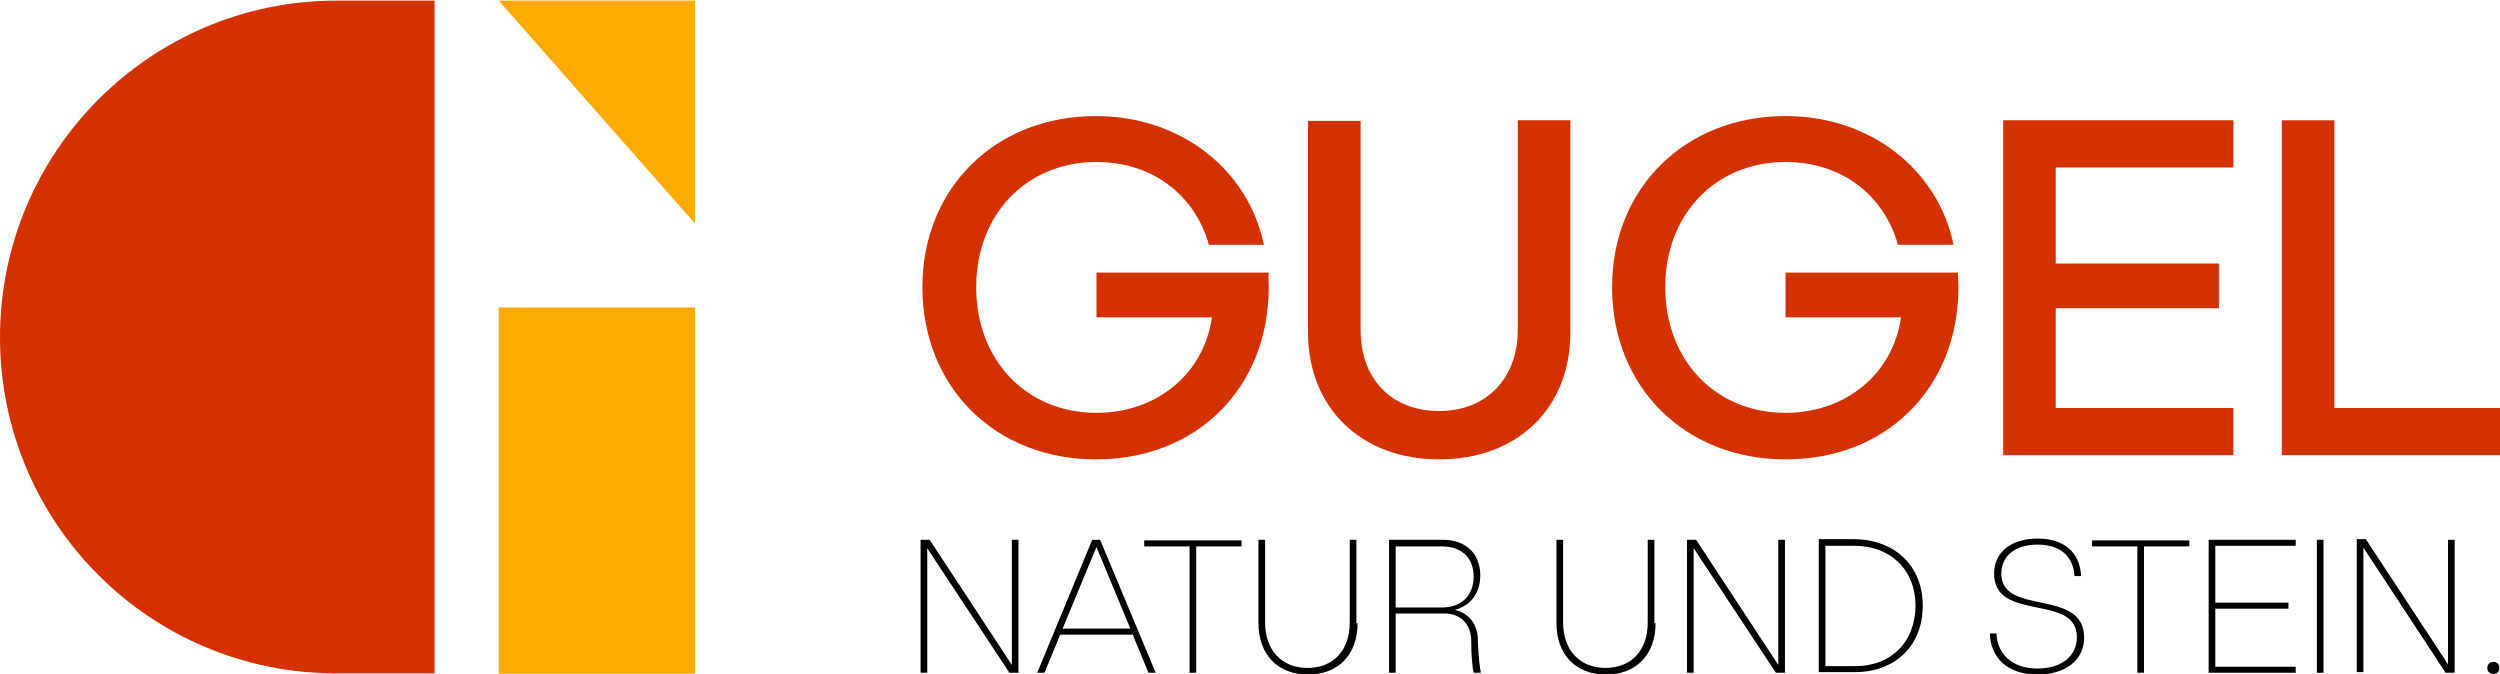
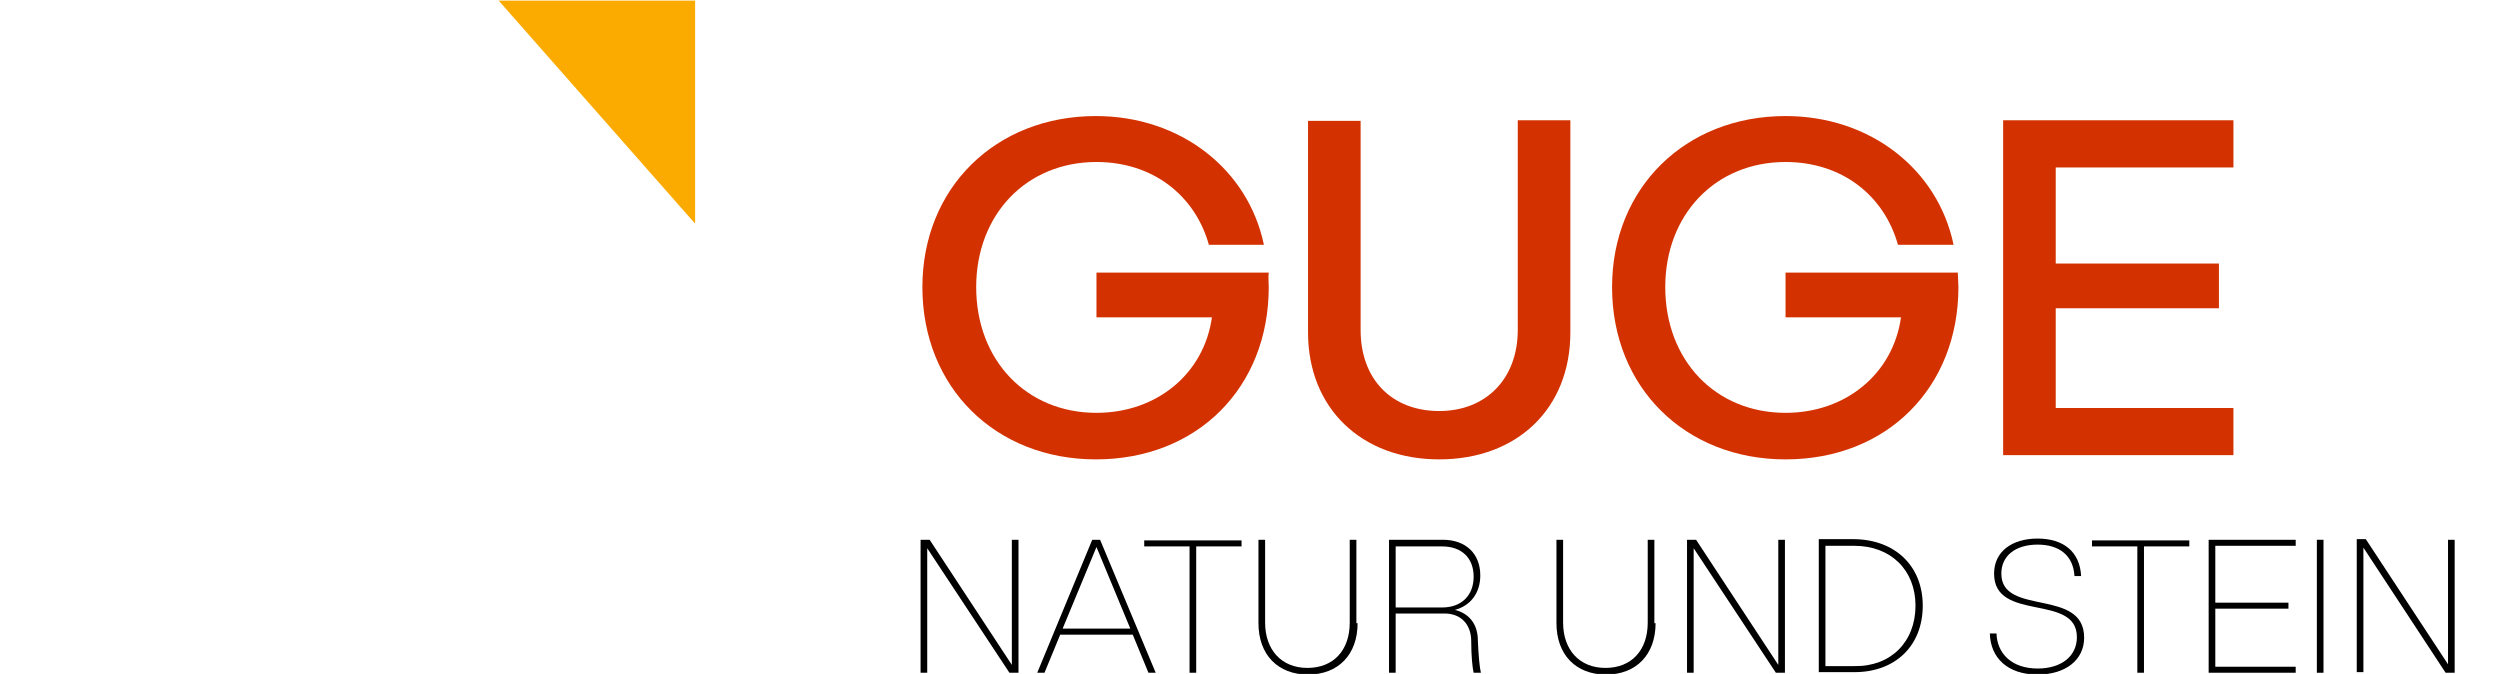
<svg xmlns="http://www.w3.org/2000/svg" version="1.1" id="Ebene_1" x="0px" y="0px" viewBox="0 0 413.6 111.5" style="enable-background:new 0 0 413.6 111.5;" xml:space="preserve">
  <style type="text/css">
	.st0{fill:#D33100;}
	.st1{fill:#FBAA00;}
</style>
  <g>
    <path class="st0" d="M209.9,47.5c0,16.6-11.8,28.5-28.6,28.5c-16.6,0-28.7-11.9-28.7-28.5c0-16.4,12.1-28.3,28.7-28.3   c14,0,25.2,8.8,27.8,21.3h-9.1c-2.3-8.2-9.3-13.7-18.6-13.7c-11.6,0-19.9,8.7-19.9,20.7c0,12.1,8.3,20.8,19.9,20.8   c10,0,17.8-6.5,19.1-15.8h-19.1v-7.4h28.5C209.8,45.8,209.9,46.8,209.9,47.5z" />
    <path class="st0" d="M259.8,55c0,12.6-8.8,21-21.7,21c-12.9,0-21.7-8.5-21.7-21v-35h8.7v34.6c0,8.1,5.1,13.4,13,13.4   c7.8,0,13-5.4,13-13.4V19.9h8.7V55z" />
    <path class="st0" d="M324,47.5c0,16.6-11.8,28.5-28.6,28.5c-16.6,0-28.7-11.9-28.7-28.5c0-16.4,12.1-28.3,28.7-28.3   c14,0,25.2,8.8,27.8,21.3H314c-2.3-8.2-9.3-13.7-18.6-13.7c-11.6,0-19.9,8.7-19.9,20.7c0,12.1,8.3,20.8,19.9,20.8   c10,0,17.8-6.5,19.1-15.8h-19.1v-7.4h28.5C323.9,45.8,324,46.8,324,47.5z" />
    <path class="st0" d="M340.1,27.7v15.9h27V51h-27v16.5h29.4v7.8h-38.1V19.9h38.1v7.8H340.1z" />
-     <path class="st0" d="M413.6,67.5v7.8h-36.1V19.9h8.7v47.6H413.6z" />
    <path d="M168.5,89.3v22H167l-13.6-20.6v20.6h-1.1v-22h1.5l13.6,20.7V89.3H168.5z" />
    <path d="M187.4,105h-12l-2.6,6.3h-1.2l9.1-22h1.3l9.2,22H190L187.4,105z M187,104l-5.6-13.5l-5.6,13.5H187z" />
    <path d="M205.4,90.4h-7.5v20.9h-1.1V90.4h-7.5v-1h16.1V90.4z" />
    <path d="M224.6,103.1c0,5.2-3.2,8.5-8.2,8.5c-5,0-8.2-3.3-8.2-8.5V89.3h1.1V103c0,4.5,2.7,7.5,7,7.5c4.3,0,7-2.9,7-7.5V89.3h1.1   V103.1z" />
    <path d="M245,111.3h-1.2c-0.2-0.8-0.4-2.8-0.4-5.2c0-2.8-1.7-4.6-4.4-4.6h-8.1v9.8h-1.1v-22h8.9c3.8,0,6.2,2.3,6.2,5.9   c0,2.9-1.6,5-4.2,5.7c2.4,0.6,3.8,2.4,3.8,5.1C244.6,108.5,244.8,110.5,245,111.3z M243.8,95.4c0-3.1-2-5-5.2-5h-7.7v10.1h7.7   C241.8,100.5,243.8,98.5,243.8,95.4z" />
    <path d="M273.9,103.1c0,5.2-3.2,8.5-8.2,8.5c-5,0-8.2-3.3-8.2-8.5V89.3h1.1V103c0,4.5,2.7,7.5,7,7.5c4.3,0,7-2.9,7-7.5V89.3h1.1   V103.1z" />
    <path d="M295.3,89.3v22h-1.5l-13.6-20.6v20.6h-1.1v-22h1.5l13.6,20.7V89.3H295.3z" />
    <path d="M318.1,100.2c0,6.6-4.5,11-11.3,11h-5.9v-22h5.9C313.6,89.3,318.1,93.7,318.1,100.2z M316.9,100.2c0-5.9-4.1-9.9-10.1-9.9   H302v19.9h4.8C312.8,110.3,316.9,106.2,316.9,100.2z" />
    <path d="M344.3,95.3h-1.1c-0.2-3.4-2.5-5.2-6.1-5.2c-3.6,0-6,1.8-6,4.8c0,7.1,13.7,2.3,13.7,10.6c0,3.7-3.1,6.1-7.7,6.1   c-5,0-7.8-2.8-7.9-6.8h1.1c0.1,3.3,2.5,5.8,6.8,5.8c3.9,0,6.5-2,6.5-5.2c0-7.3-13.7-2.4-13.7-10.5c0-3.6,2.9-5.8,7.2-5.8   C341.4,89.1,344.1,91.3,344.3,95.3z" />
    <path d="M362.2,90.4h-7.5v20.9h-1.1V90.4h-7.5v-1h16.1V90.4z" />
    <path d="M366.5,90.4v9.3h12.1v1h-12.1v9.6h13.3v1h-14.4v-22h14.4v1H366.5z" />
    <path d="M384.4,111.3h-1.1v-22h1.1V111.3z" />
    <path d="M406.1,89.3v22h-1.5L391,90.6v20.6h-1.1v-22h1.5l13.6,20.7V89.3H406.1z" />
-     <path d="M413.5,110.5c0,0.6-0.4,1-1,1c-0.6,0-1-0.4-1-1c0-0.6,0.4-1,1-1C413.1,109.5,413.5,109.9,413.5,110.5z" />
  </g>
  <g>
    <polygon class="st1" points="82.5,0.1 115,0.1 115,37  " />
-     <rect x="68.4" y="64.9" transform="matrix(6.123234e-17 -1 1 6.123234e-17 17.606 179.863)" class="st1" width="60.6" height="32.5" />
-     <path class="st0" d="M71.8,111.4c0,0,14.6,0-16.2,0S0,86.5,0,55.8S24.9,0.1,55.7,0.1c17.9,0,16.2,0,16.2,0V111.4z" />
  </g>
</svg>